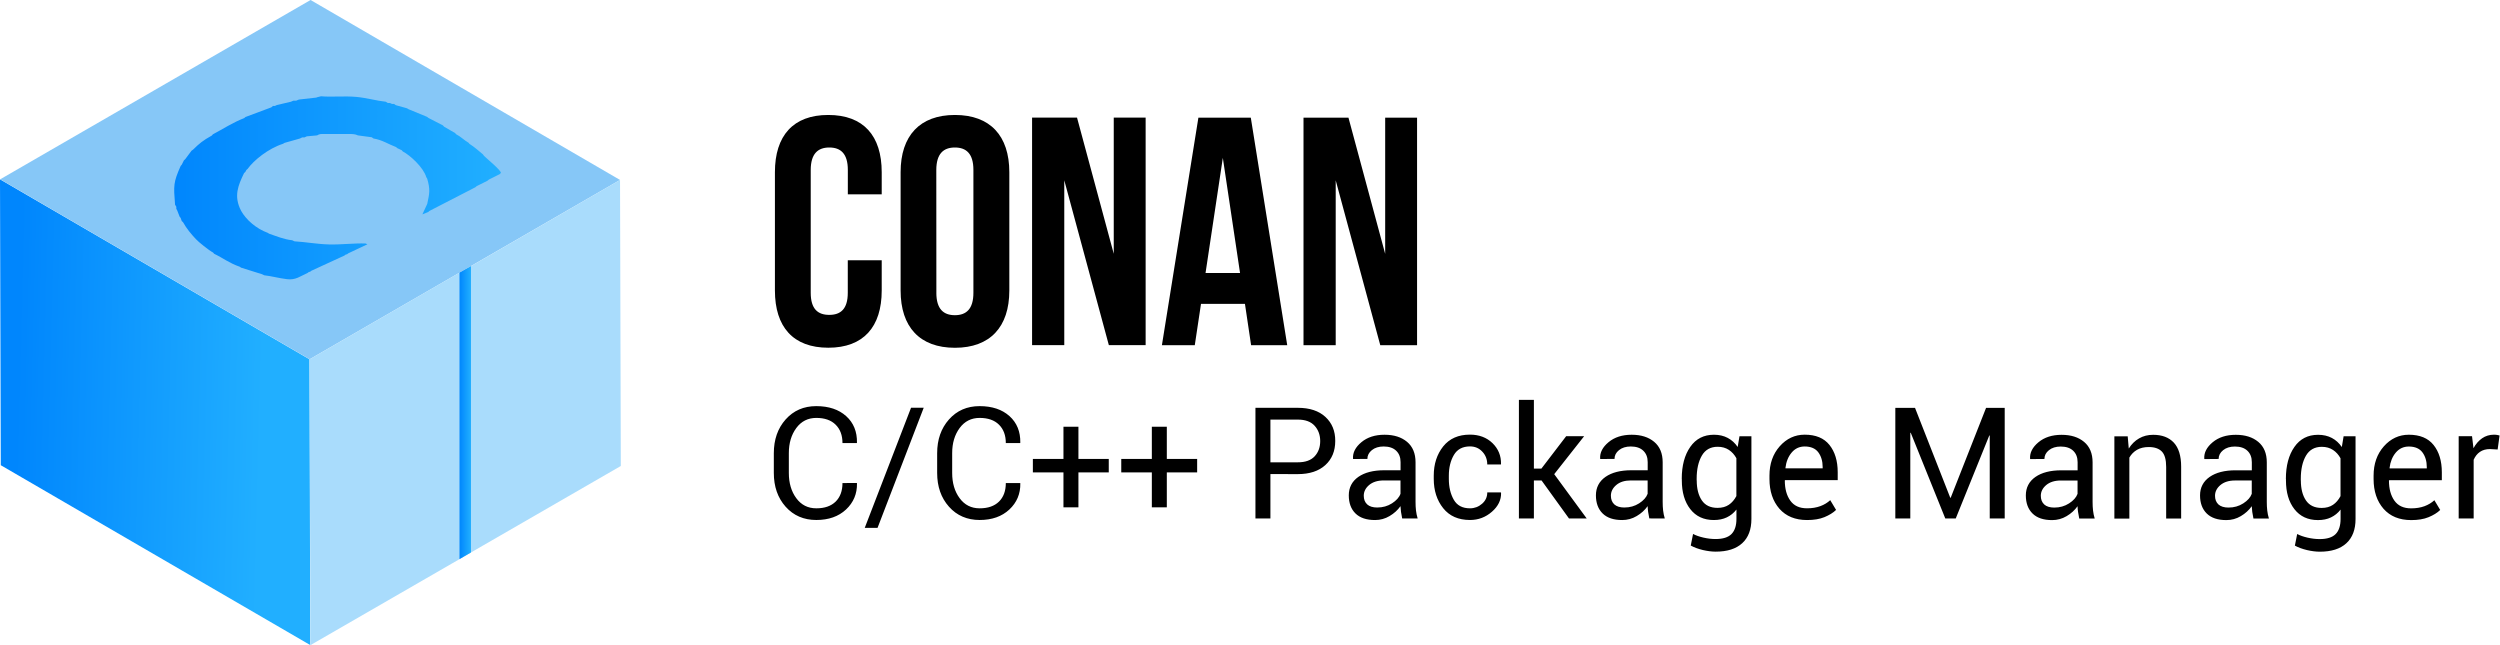
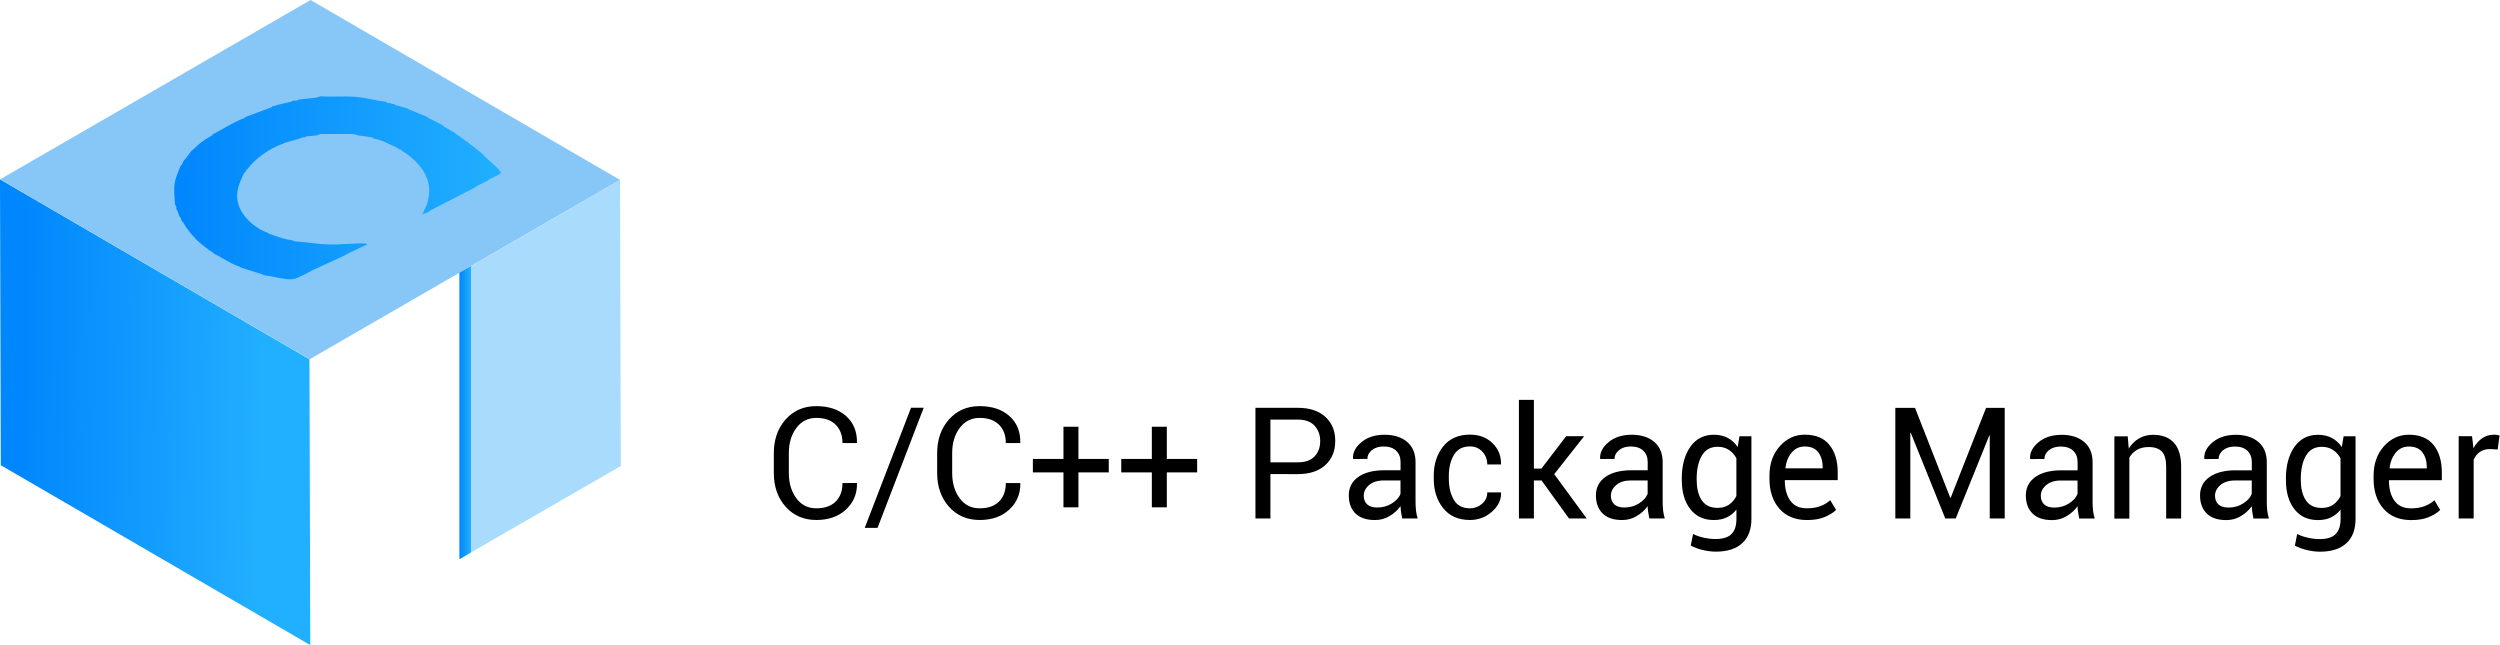
<svg xmlns="http://www.w3.org/2000/svg" width="248" height="64" viewBox="0 0 248 64" fill="none">
-   <path d="M87.466 25.817V28.816C87.466 32.425 85.66 34.494 82.169 34.494C78.679 34.494 76.872 32.431 76.872 28.816V17.077C76.872 13.468 78.679 11.399 82.169 11.405C85.659 11.405 87.466 13.468 87.466 17.084V19.276H84.105V16.855C84.105 15.242 83.396 14.632 82.267 14.632C81.139 14.632 80.43 15.243 80.424 16.855V29.044C80.424 30.657 81.134 31.236 82.262 31.236C83.391 31.236 84.1 30.657 84.1 29.044V25.817H87.466ZM89.341 17.077C89.341 13.468 91.246 11.399 94.736 11.405C98.226 11.405 100.125 13.468 100.125 17.084V28.822C100.125 32.431 98.219 34.5 94.73 34.5C91.24 34.5 89.341 32.437 89.341 28.822V17.077ZM92.886 29.044C92.886 30.657 93.596 31.267 94.724 31.267C95.853 31.267 96.562 30.657 96.562 29.044V16.855C96.562 15.242 95.853 14.632 94.724 14.632C93.596 14.632 92.887 15.243 92.881 16.855L92.888 29.044H92.886ZM105.576 17.885V34.236H102.382V11.664H106.84L110.484 25.176V11.664H113.647V34.235H109.997L105.576 17.884V17.885ZM127.692 34.241H124.109L123.499 30.146H119.139L118.523 34.241H115.262L118.881 11.67H124.079L127.692 34.241ZM119.59 27.079H123.012L121.305 15.662L119.59 27.079ZM132.502 17.89V34.241H129.308V11.67H133.766L137.41 25.182V11.67H140.573V34.241H136.922L132.502 17.89Z" fill="black" />
  <path d="M84.999 47.912L85.012 47.956C85.031 48.984 84.666 49.846 83.927 50.542C83.181 51.237 82.2 51.583 80.973 51.583C79.746 51.583 78.717 51.146 77.933 50.264C77.15 49.384 76.763 48.269 76.763 46.914V44.962C76.763 43.607 77.151 42.493 77.933 41.611C78.717 40.731 79.728 40.288 80.973 40.288C82.218 40.288 83.205 40.62 83.938 41.279C84.672 41.938 85.03 42.819 85.011 43.908L84.998 43.952H83.574C83.574 43.182 83.346 42.572 82.895 42.129C82.445 41.679 81.804 41.457 80.978 41.457C80.153 41.457 79.486 41.79 78.992 42.461C78.499 43.133 78.253 43.958 78.253 44.949V46.92C78.253 47.918 78.499 48.756 78.992 49.421C79.486 50.092 80.145 50.425 80.978 50.425C81.811 50.425 82.44 50.203 82.895 49.76C83.346 49.316 83.574 48.701 83.574 47.919L84.998 47.912H84.999ZM87.053 52.365H85.782L90.376 40.448H91.633L87.052 52.365H87.053ZM101.203 47.912L101.215 47.956C101.234 48.984 100.87 49.846 100.13 50.542C99.384 51.237 98.403 51.583 97.176 51.583C95.949 51.583 94.92 51.146 94.137 50.264C93.354 49.384 92.966 48.269 92.966 46.914V44.962C92.966 43.607 93.355 42.493 94.137 41.611C94.92 40.731 95.931 40.288 97.176 40.288C98.421 40.288 99.408 40.62 100.142 41.279C100.875 41.938 101.233 42.819 101.214 43.908L101.202 43.952H99.777C99.777 43.182 99.549 42.572 99.099 42.129C98.648 41.679 98.007 41.457 97.181 41.457C96.356 41.457 95.689 41.79 95.196 42.461C94.702 43.133 94.456 43.958 94.456 44.949V46.92C94.456 47.918 94.702 48.756 95.196 49.421C95.689 50.092 96.349 50.425 97.181 50.425C98.014 50.425 98.643 50.203 99.099 49.76C99.549 49.316 99.777 48.701 99.777 47.919H101.202V47.912H101.203ZM106.98 45.523H109.989V46.865H106.98V50.327H105.495V46.865H102.461V45.523H105.495V42.333H106.98V45.523ZM115.748 45.523H118.757V46.865H115.748V50.327H114.262V46.865H111.229V45.523H114.262V42.333H115.748V45.523ZM126.025 47.026V51.429H124.54V40.455H128.745C129.916 40.455 130.829 40.757 131.482 41.36C132.135 41.964 132.463 42.758 132.456 43.744C132.456 44.741 132.13 45.536 131.476 46.134C130.822 46.731 129.909 47.033 128.738 47.033L126.025 47.027V47.026ZM126.025 45.861H128.745C129.491 45.861 130.046 45.664 130.416 45.264C130.785 44.864 130.964 44.358 130.964 43.755C130.964 43.153 130.779 42.641 130.409 42.234C130.039 41.828 129.485 41.624 128.745 41.624H126.025V45.861ZM139.096 51.429C139.047 51.183 139.003 50.966 138.979 50.776C138.955 50.586 138.936 50.4 138.929 50.209C138.651 50.603 138.294 50.93 137.844 51.194C137.4 51.459 136.919 51.588 136.408 51.588C135.557 51.588 134.909 51.373 134.465 50.936C134.021 50.499 133.8 49.901 133.8 49.137C133.8 48.373 134.114 47.751 134.749 47.307C135.377 46.87 136.234 46.649 137.32 46.649H138.936V45.842C138.936 45.362 138.788 44.986 138.498 44.71C138.209 44.432 137.795 44.291 137.259 44.291C136.778 44.291 136.383 44.414 136.088 44.654C135.792 44.894 135.644 45.184 135.644 45.523L134.232 45.535L134.219 45.492C134.182 44.901 134.46 44.359 135.052 43.866C135.644 43.373 136.409 43.127 137.345 43.127C138.282 43.127 139.016 43.362 139.577 43.829C140.138 44.297 140.422 44.975 140.422 45.861V49.79C140.422 50.08 140.434 50.364 140.465 50.634C140.496 50.905 140.552 51.17 140.632 51.434H139.096V51.428V51.429ZM136.63 50.344C137.167 50.344 137.653 50.209 138.085 49.932C138.516 49.654 138.8 49.341 138.929 48.984V47.66H137.259C136.66 47.66 136.18 47.814 135.822 48.11C135.465 48.412 135.285 48.769 135.285 49.175C135.285 49.538 135.396 49.822 135.625 50.037C135.847 50.241 136.186 50.346 136.63 50.346V50.344ZM145.823 50.425C146.28 50.425 146.68 50.271 147.026 49.969C147.371 49.667 147.537 49.291 147.537 48.848H148.882L148.906 48.891C148.925 49.593 148.623 50.221 147.999 50.764C147.377 51.311 146.648 51.583 145.823 51.583C144.676 51.583 143.789 51.194 143.165 50.413C142.543 49.637 142.228 48.664 142.228 47.5V47.185C142.228 46.033 142.543 45.066 143.165 44.284C143.794 43.502 144.675 43.115 145.817 43.115C146.729 43.115 147.475 43.398 148.055 43.958C148.634 44.525 148.919 45.214 148.9 46.033L148.887 46.077H147.536C147.536 45.577 147.376 45.153 147.049 44.808C146.722 44.456 146.316 44.284 145.822 44.284C145.095 44.284 144.558 44.567 144.225 45.134C143.892 45.701 143.725 46.384 143.725 47.191V47.506C143.725 48.325 143.892 49.014 144.219 49.581C144.545 50.148 145.082 50.425 145.822 50.425H145.823ZM152.926 47.665H152.162V51.429H150.676V39.666H152.162V46.483H152.908L155.362 43.274H157.144L154.178 47.037L157.403 51.435H155.645L152.926 47.666V47.665ZM163.612 51.429C163.562 51.183 163.519 50.966 163.494 50.776C163.47 50.585 163.451 50.4 163.445 50.209C163.167 50.603 162.809 50.93 162.359 51.194C161.915 51.459 161.435 51.588 160.923 51.588C160.072 51.588 159.424 51.373 158.981 50.936C158.537 50.499 158.315 49.901 158.315 49.137C158.315 48.373 158.63 47.751 159.264 47.307C159.893 46.87 160.75 46.649 161.835 46.649H163.451V45.842C163.451 45.362 163.303 44.986 163.013 44.71C162.724 44.432 162.311 44.291 161.774 44.291C161.293 44.291 160.899 44.414 160.603 44.654C160.307 44.894 160.159 45.184 160.159 45.523L158.747 45.535L158.734 45.492C158.697 44.901 158.975 44.359 159.567 43.866C160.159 43.373 160.924 43.127 161.86 43.127C162.797 43.127 163.531 43.362 164.092 43.829C164.654 44.297 164.937 44.975 164.937 45.861V49.79C164.937 50.08 164.95 50.364 164.98 50.634C165.011 50.905 165.067 51.17 165.147 51.434L163.612 51.428V51.429ZM161.145 50.344C161.682 50.344 162.168 50.209 162.6 49.932C163.031 49.654 163.316 49.341 163.445 48.984V47.66H161.774C161.176 47.66 160.695 47.808 160.338 48.11C159.98 48.412 159.801 48.769 159.801 49.175C159.801 49.538 159.912 49.822 160.14 50.037C160.368 50.241 160.701 50.346 161.145 50.346V50.344ZM166.83 47.505C166.83 46.193 167.113 45.134 167.674 44.333C168.235 43.526 169.018 43.126 170.023 43.126C170.541 43.126 170.998 43.231 171.392 43.441C171.786 43.65 172.114 43.952 172.378 44.34L172.557 43.275H173.74V51.478C173.74 52.525 173.438 53.325 172.828 53.886C172.217 54.447 171.342 54.723 170.196 54.723C169.801 54.723 169.382 54.667 168.925 54.563C168.469 54.452 168.068 54.31 167.723 54.119L167.951 52.968C168.241 53.122 168.586 53.239 168.987 53.331C169.394 53.424 169.788 53.472 170.183 53.472C170.91 53.472 171.434 53.306 171.762 52.979C172.088 52.647 172.255 52.148 172.255 51.476V50.546C171.99 50.891 171.67 51.144 171.3 51.322C170.93 51.5 170.499 51.587 170.012 51.587C169.013 51.587 168.236 51.224 167.675 50.503C167.114 49.782 166.837 48.834 166.837 47.658V47.504H166.831L166.83 47.505ZM168.316 47.659C168.316 48.478 168.483 49.137 168.821 49.636C169.16 50.136 169.678 50.381 170.381 50.381C170.831 50.381 171.201 50.277 171.503 50.073C171.805 49.87 172.051 49.58 172.249 49.211V45.454C172.058 45.109 171.812 44.832 171.503 44.628C171.194 44.425 170.824 44.32 170.393 44.32C169.684 44.32 169.16 44.616 168.821 45.201C168.481 45.792 168.309 46.55 168.309 47.491V47.658H168.316V47.659ZM179.26 51.588C178.089 51.588 177.176 51.212 176.517 50.467C175.863 49.715 175.531 48.73 175.531 47.511V47.179C175.531 46.009 175.87 45.042 176.548 44.272C177.227 43.508 178.053 43.12 179.026 43.12C180.118 43.12 180.938 43.459 181.48 44.136C182.023 44.814 182.301 45.719 182.301 46.846V47.628H177.078L177.053 47.665C177.053 48.484 177.232 49.15 177.596 49.66C177.959 50.171 178.508 50.424 179.254 50.424C179.759 50.424 180.197 50.35 180.579 50.208C180.962 50.067 181.282 49.87 181.56 49.617L182.139 50.584C181.849 50.867 181.46 51.101 180.986 51.299C180.511 51.496 179.931 51.588 179.259 51.588H179.26ZM179.025 44.291C178.508 44.291 178.076 44.488 177.737 44.888C177.398 45.288 177.189 45.799 177.115 46.422L177.127 46.459H180.808V46.335C180.808 45.744 180.66 45.251 180.371 44.864C180.088 44.488 179.637 44.291 179.026 44.291H179.025ZM193.466 49.378H193.509L197.018 40.46H198.867V51.434H197.382V43.206L197.338 43.2L194.009 51.434H192.973L189.545 42.929L189.502 42.935V51.434H188.016V40.46H189.97L193.466 49.378ZM206.26 51.435C206.21 51.189 206.167 50.973 206.143 50.783C206.114 50.595 206.097 50.406 206.093 50.216C205.815 50.609 205.458 50.937 205.008 51.201C204.564 51.466 204.083 51.594 203.571 51.594C202.721 51.594 202.073 51.379 201.629 50.942C201.185 50.505 200.963 49.907 200.963 49.143C200.963 48.379 201.278 47.757 201.912 47.314C202.541 46.877 203.398 46.655 204.483 46.655H206.099V45.849C206.099 45.368 205.951 44.993 205.662 44.716C205.372 44.438 204.959 44.297 204.422 44.297C203.941 44.297 203.547 44.42 203.251 44.66C202.955 44.901 202.807 45.19 202.807 45.529L201.395 45.541L201.383 45.498C201.346 44.907 201.624 44.366 202.215 43.873C202.807 43.38 203.572 43.134 204.509 43.134C205.445 43.134 206.18 43.368 206.741 43.836C207.302 44.303 207.585 44.981 207.585 45.868V49.797C207.585 50.086 207.598 50.37 207.629 50.64C207.659 50.911 207.715 51.176 207.795 51.44H206.26V51.434V51.435ZM203.793 50.351C204.33 50.351 204.816 50.216 205.249 49.938C205.68 49.66 205.964 49.347 206.093 48.99V47.666H204.422C203.824 47.666 203.343 47.821 202.986 48.116C202.629 48.418 202.449 48.775 202.449 49.181C202.449 49.544 202.56 49.828 202.788 50.044C203.01 50.247 203.349 50.352 203.793 50.352V50.351ZM211.068 43.28L211.173 44.493C211.445 44.063 211.784 43.724 212.196 43.489C212.609 43.249 213.071 43.133 213.595 43.133C214.477 43.133 215.155 43.391 215.642 43.908C216.123 44.426 216.37 45.221 216.37 46.292V51.44H214.884V46.323C214.884 45.602 214.742 45.091 214.458 44.795C214.174 44.5 213.742 44.346 213.157 44.346C212.7 44.346 212.312 44.438 211.991 44.623C211.671 44.808 211.417 45.066 211.232 45.393V51.447H209.746V43.287H211.066V43.28H211.068ZM223.541 51.434C223.492 51.188 223.448 50.971 223.424 50.782C223.4 50.59 223.381 50.406 223.374 50.215C223.096 50.608 222.739 50.936 222.289 51.2C221.845 51.465 221.364 51.593 220.853 51.593C220.002 51.593 219.354 51.378 218.91 50.941C218.466 50.504 218.244 49.906 218.244 49.142C218.244 48.378 218.559 47.756 219.193 47.313C219.822 46.876 220.679 46.654 221.765 46.654H223.381V45.848C223.381 45.367 223.233 44.992 222.943 44.715C222.653 44.437 222.24 44.296 221.703 44.296C221.222 44.296 220.828 44.419 220.532 44.659C220.236 44.9 220.088 45.189 220.088 45.528L218.677 45.541L218.664 45.497C218.627 44.906 218.905 44.364 219.497 43.871C220.089 43.379 220.854 43.133 221.79 43.133C222.726 43.133 223.461 43.367 224.022 43.835C224.583 44.302 224.866 44.98 224.866 45.867V49.796C224.866 50.085 224.879 50.369 224.91 50.639C224.94 50.91 224.996 51.175 225.077 51.439H223.541V51.433V51.434ZM221.075 50.35C221.611 50.35 222.098 50.215 222.53 49.937C222.961 49.659 223.245 49.346 223.374 48.989V47.665H221.703C221.105 47.665 220.624 47.819 220.267 48.115C219.91 48.417 219.73 48.774 219.73 49.18C219.73 49.543 219.841 49.827 220.069 50.043C220.298 50.246 220.631 50.351 221.075 50.351V50.35ZM226.759 47.51C226.759 46.198 227.042 45.139 227.604 44.338C228.165 43.532 228.948 43.132 229.953 43.132C230.471 43.132 230.927 43.236 231.322 43.446C231.716 43.655 232.043 43.957 232.308 44.346L232.486 43.28H233.67V51.483C233.67 52.531 233.368 53.331 232.758 53.891C232.147 54.452 231.272 54.728 230.125 54.728C229.731 54.728 229.311 54.672 228.855 54.568C228.398 54.457 227.998 54.316 227.652 54.125L227.88 52.973C228.17 53.127 228.516 53.244 228.916 53.336C229.323 53.429 229.717 53.477 230.113 53.477C230.84 53.477 231.364 53.311 231.691 52.985C232.018 52.658 232.185 52.153 232.185 51.481V50.551C231.92 50.897 231.599 51.149 231.23 51.327C230.86 51.506 230.429 51.592 229.941 51.592C228.943 51.592 228.166 51.229 227.605 50.508C227.043 49.787 226.767 48.839 226.767 47.663V47.509H226.76L226.759 47.51ZM228.245 47.664C228.245 48.483 228.412 49.142 228.75 49.642C229.09 50.141 229.607 50.387 230.31 50.387C230.76 50.387 231.13 50.282 231.433 50.078C231.735 49.875 231.981 49.586 232.179 49.216V45.459C231.987 45.114 231.741 44.837 231.433 44.634C231.124 44.43 230.754 44.325 230.323 44.325C229.614 44.325 229.09 44.621 228.75 45.206C228.411 45.791 228.239 46.555 228.239 47.496V47.663H228.245V47.664ZM239.19 51.593C238.019 51.593 237.106 51.218 236.446 50.472C235.793 49.721 235.46 48.736 235.46 47.517V47.184C235.46 46.014 235.799 45.047 236.478 44.277C237.156 43.514 237.983 43.125 238.956 43.125C240.048 43.125 240.868 43.464 241.41 44.142C241.952 44.819 242.23 45.724 242.23 46.852V47.634H237.008L236.984 47.671C236.984 48.49 237.163 49.155 237.526 49.666C237.89 50.177 238.438 50.429 239.184 50.429C239.689 50.429 240.128 50.355 240.51 50.214C240.892 50.072 241.212 49.875 241.49 49.623L242.069 50.589C241.78 50.872 241.391 51.107 240.916 51.304C240.442 51.501 239.862 51.593 239.19 51.593ZM238.955 44.296C238.437 44.296 238.006 44.493 237.667 44.893C237.327 45.293 237.118 45.804 237.044 46.427L237.057 46.464H240.738V46.341C240.738 45.749 240.59 45.257 240.3 44.869C240.017 44.493 239.567 44.296 238.956 44.296H238.955ZM247.766 44.592L247.002 44.548C246.608 44.548 246.28 44.641 246.009 44.826C245.738 45.011 245.535 45.276 245.387 45.608V51.434H243.901V43.274H245.226L245.368 44.463C245.602 44.037 245.886 43.711 246.225 43.478C246.564 43.243 246.958 43.121 247.396 43.121C247.507 43.121 247.611 43.127 247.711 43.145C247.809 43.164 247.896 43.182 247.957 43.201L247.766 44.594V44.592Z" fill="black" />
  <path d="M30.792 64L0.077 46.149L0 17.789L30.699 35.639L30.777 64H30.792Z" fill="url(#paint0_linear_204_11)" />
  <path d="M30.715 35.639L0.016 17.789L30.808 0L61.507 17.851L30.715 35.639Z" fill="#86C7F7" />
  <path fill-rule="evenodd" clip-rule="evenodd" d="M31.426 9.675L29.649 9.876L29.387 9.984H29.108L28.861 10.092L27.471 10.417L27.27 10.509H27.084L26.915 10.649L24.35 11.607L24.226 11.715C23.067 12.163 22.125 12.797 21.121 13.322L21.012 13.446C20.101 13.956 19.792 14.219 19.159 14.837L19.004 14.945L18.371 15.795L18.247 15.903L18.031 16.336L17.922 16.46C17.196 18.113 17.212 18.376 17.366 20.308L17.49 20.509V20.71L17.583 20.88L17.814 21.483L17.922 21.622L18.031 21.931L18.154 22.039C18.525 22.703 18.973 23.229 19.421 23.708C19.668 23.986 20.719 24.836 21.136 25.053L21.244 25.176C22.094 25.578 22.712 26.088 23.778 26.459L23.917 26.552L25.988 27.201L26.219 27.309C26.93 27.386 27.687 27.603 28.475 27.695C29.34 27.804 29.804 27.387 30.514 27.077L30.653 26.969H30.746L30.885 26.861L34.176 25.346L34.315 25.238H34.408L34.547 25.13L36.447 24.234L36.277 24.156C35.165 24.11 33.852 24.28 32.647 24.249C31.441 24.218 30.314 24.002 29.216 23.94L28.985 23.832C28.181 23.755 27.378 23.415 26.698 23.183L26.544 23.09C25.431 22.688 24.412 21.807 23.917 20.911C23.16 19.458 23.624 18.392 24.211 17.171L24.334 17.062L24.442 16.861L24.566 16.753C25.169 15.903 26.621 14.729 28.073 14.265L28.228 14.172L29.757 13.74L29.974 13.631H30.205L30.437 13.523L31.457 13.431C31.704 13.276 31.828 13.291 32.183 13.291H34.547C34.918 13.291 35.242 13.291 35.505 13.431L36.88 13.616L37.05 13.74C37.884 13.863 38.579 14.327 39.29 14.59L39.414 14.698L39.846 14.899L39.954 15.022C40.696 15.409 42.009 16.614 42.287 17.573L42.38 17.727C42.689 18.809 42.612 19.164 42.38 20.231L42.287 20.432L41.901 21.266L42.473 21.034L42.596 20.926L47.154 18.577L47.278 18.469L48.359 17.928L48.483 17.82L49.564 17.279L49.688 17.155C49.734 16.923 48.328 15.764 48.019 15.47L47.911 15.316C47.54 15.007 47.015 14.543 46.583 14.28L46.474 14.157C46.042 13.91 45.671 13.523 45.254 13.322L45.146 13.199L44.049 12.565L43.941 12.441L42.504 11.7L42.365 11.591L40.526 10.834L40.371 10.741L39.259 10.432L39.089 10.309H38.888L38.672 10.216H38.471L38.27 10.092C37.359 9.999 36.37 9.706 35.35 9.613C34.13 9.505 32.94 9.644 31.843 9.551L31.41 9.659L31.426 9.675Z" fill="url(#paint1_linear_204_11)" />
-   <path d="M30.715 35.64L30.792 64L45.578 55.469V27.047L30.715 35.64Z" fill="#A9DCFC" />
  <path d="M61.584 46.226L61.507 17.851L46.721 26.397V54.804L61.584 46.226Z" fill="#A9DCFC" />
  <path d="M46.721 26.397L45.578 27.047V55.468L46.721 54.804V26.397Z" fill="#A9DCFC" />
  <path d="M46.721 26.397L45.578 27.047V55.468L46.721 54.804V26.397Z" fill="url(#paint2_linear_204_11)" />
  <defs>
    <linearGradient id="paint0_linear_204_11" x1="1.607" y1="40.539" x2="26.003" y2="41.157" gradientUnits="userSpaceOnUse">
      <stop stop-color="#0086FD" />
      <stop offset="1" stop-color="#21AFFF" />
    </linearGradient>
    <linearGradient id="paint1_linear_204_11" x1="17.258" y1="18.639" x2="49.719" y2="18.639" gradientUnits="userSpaceOnUse">
      <stop stop-color="#0086FD" />
      <stop offset="1" stop-color="#21AFFF" />
    </linearGradient>
    <linearGradient id="paint2_linear_204_11" x1="45.578" y1="40.925" x2="46.721" y2="40.925" gradientUnits="userSpaceOnUse">
      <stop stop-color="#0086FD" />
      <stop offset="1" stop-color="#21AFFF" />
    </linearGradient>
  </defs>
</svg>